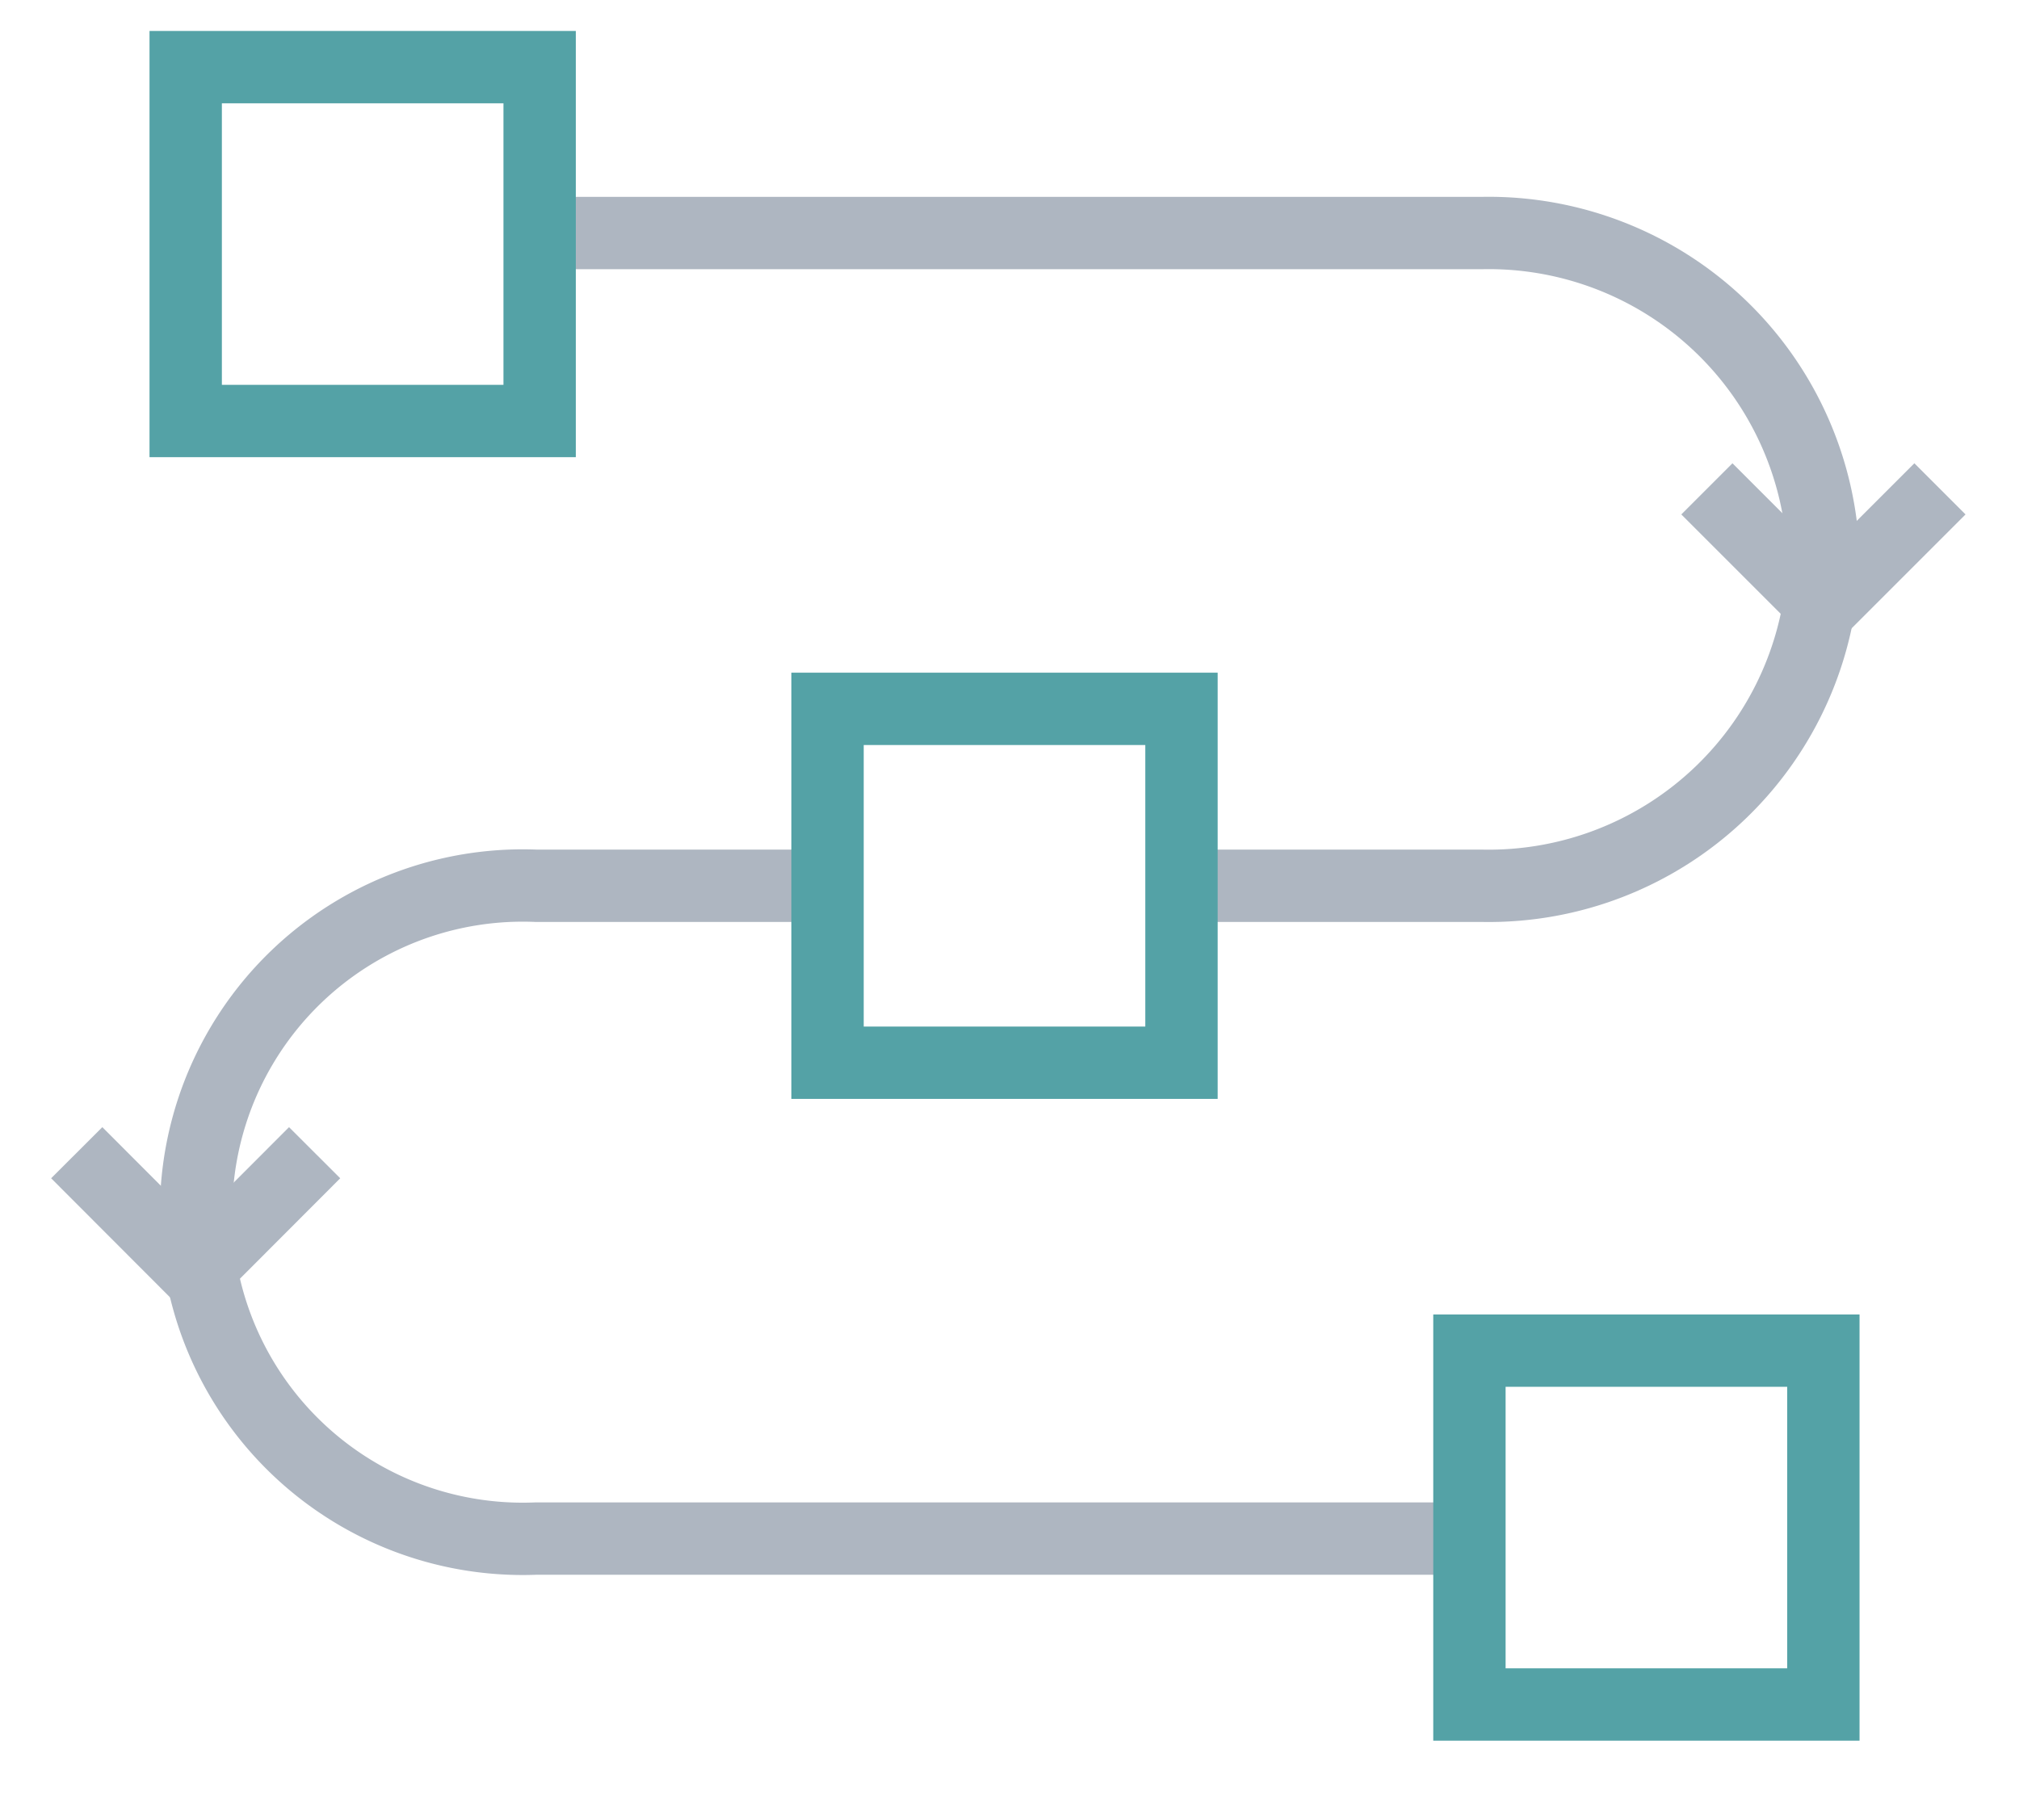
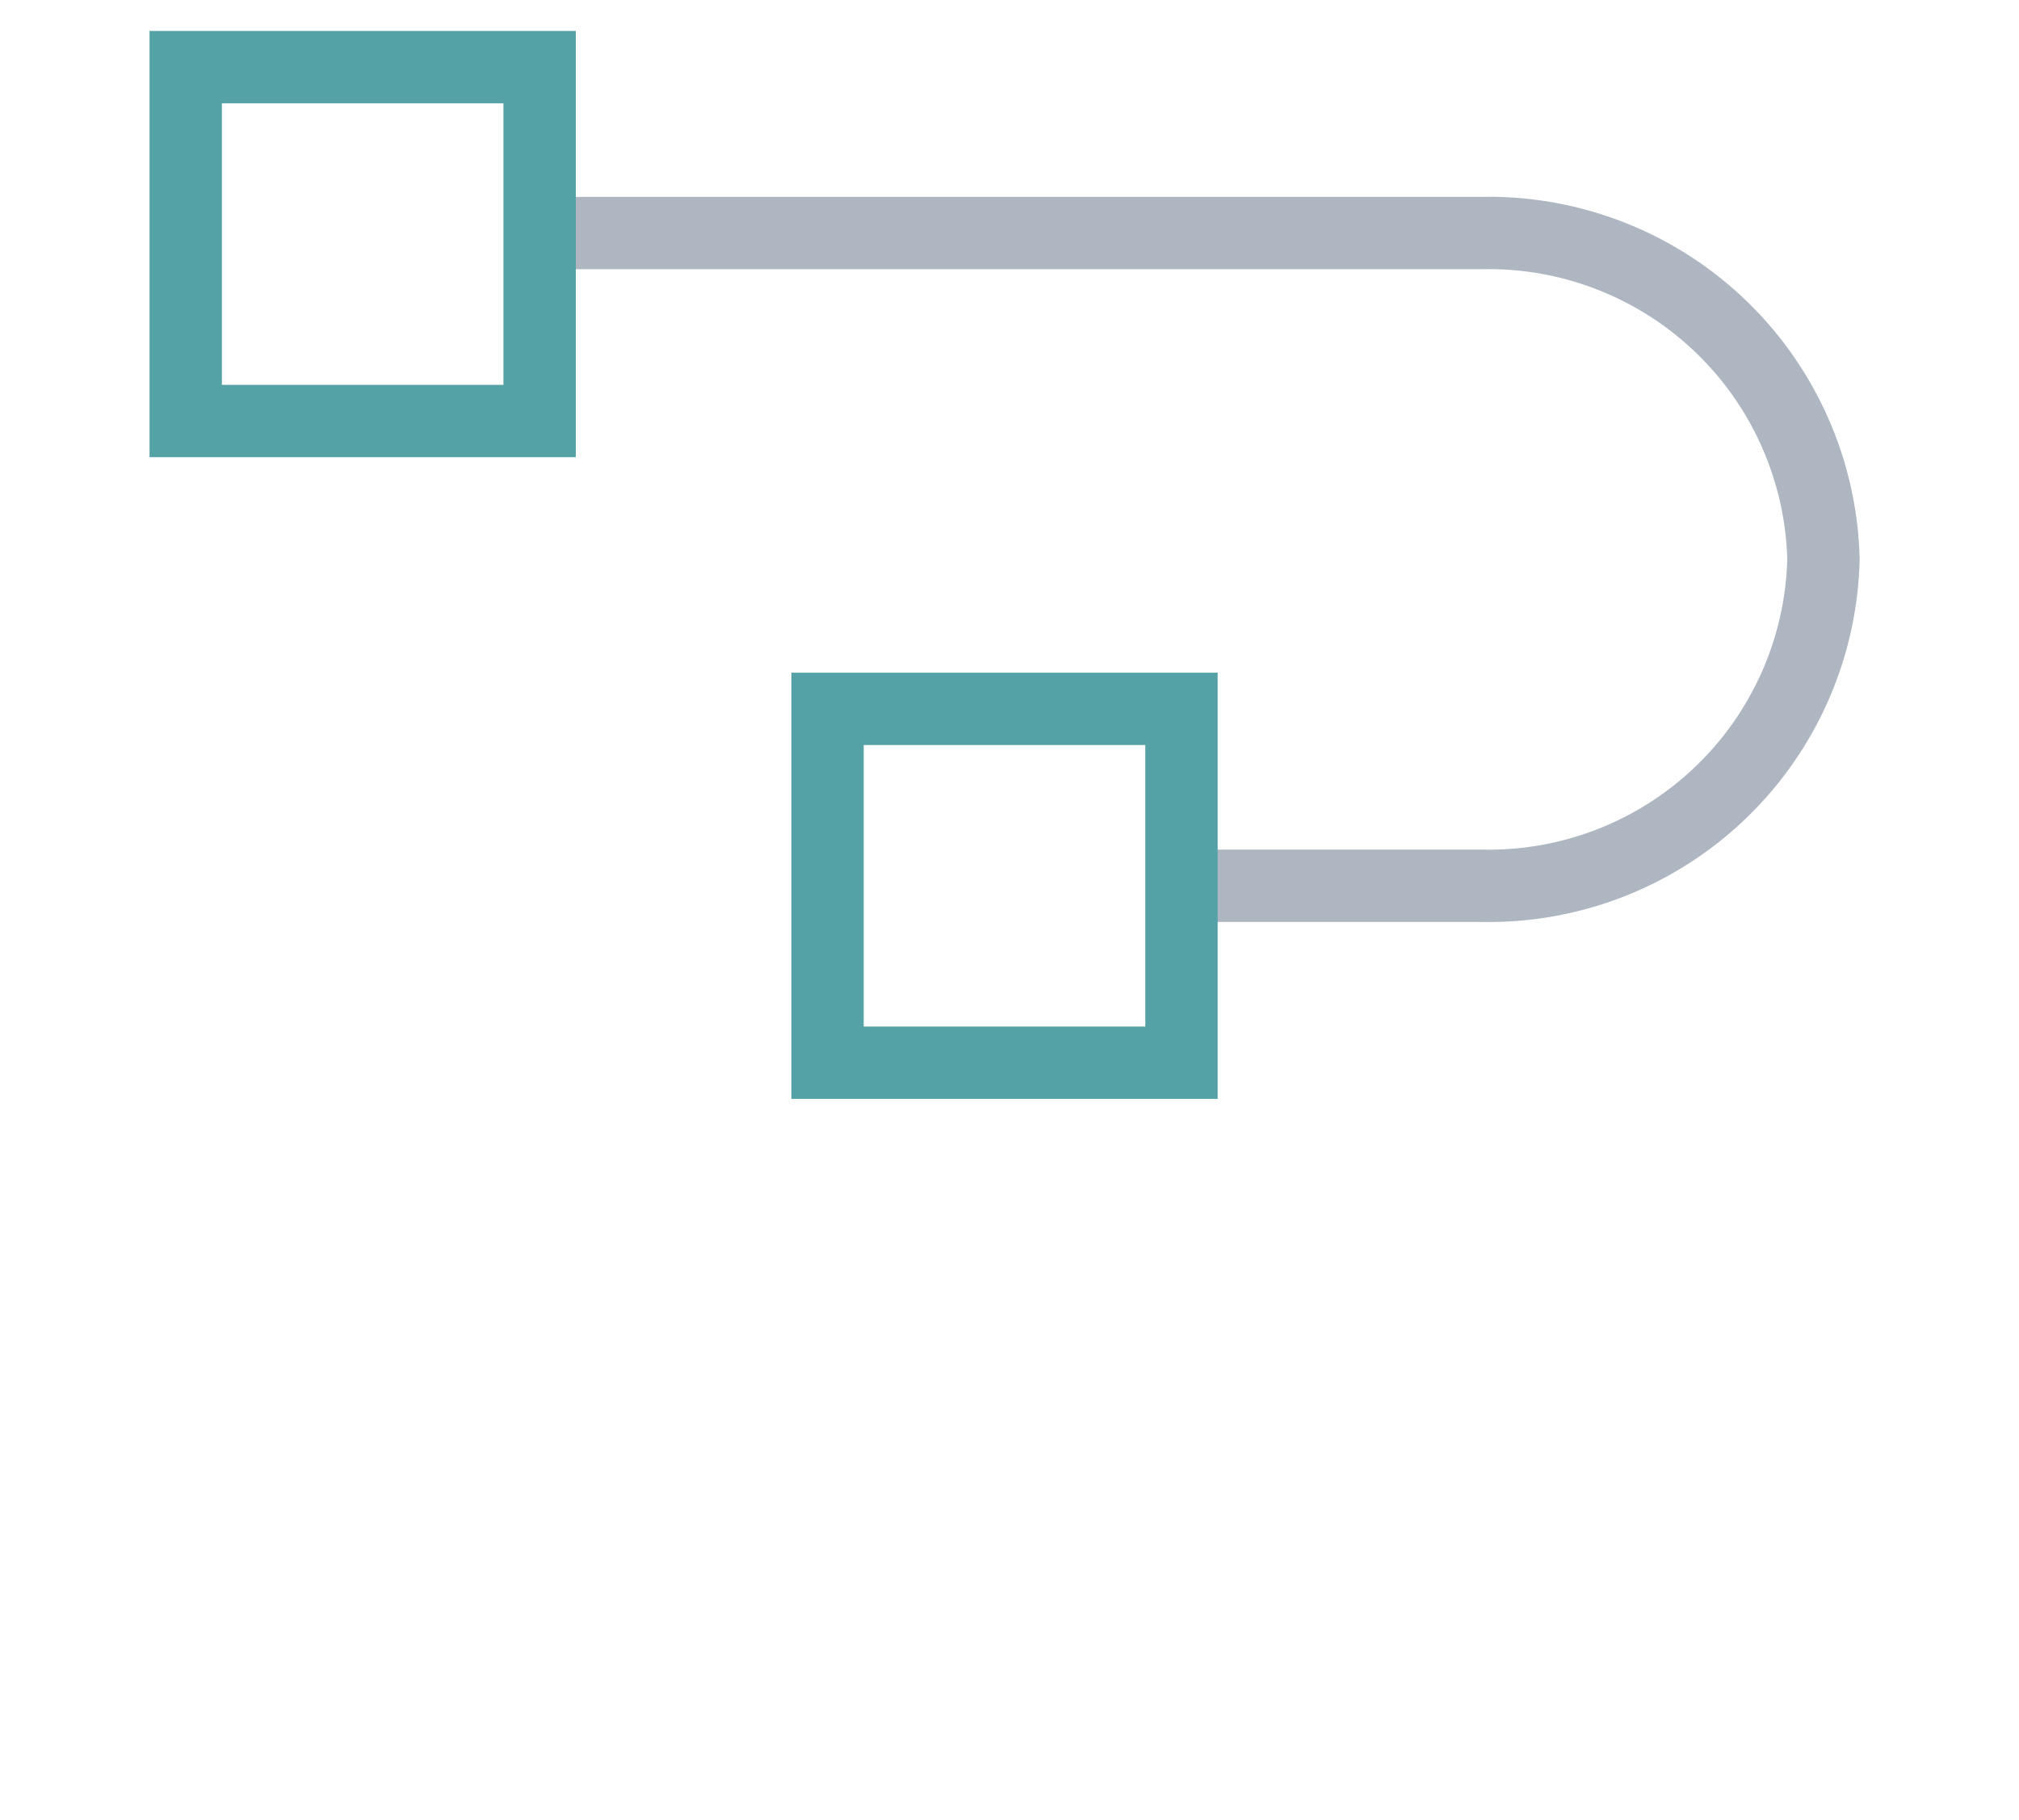
<svg xmlns="http://www.w3.org/2000/svg" width="41.859" height="37.736" viewBox="0 0 41.859 37.736">
  <defs>
    <clipPath id="clip-path">
      <rect id="Rectangle_28039" data-name="Rectangle 28039" width="41.859" height="37.736" transform="translate(-2 -1)" fill="none" stroke="#54a2a6" stroke-width="1.5" />
    </clipPath>
  </defs>
  <g id="Group_10355" data-name="Group 10355" transform="translate(2 1)">
    <g id="Group_10354" data-name="Group 10354" transform="translate(0 0)" clip-path="url(#clip-path)">
      <path id="Path_6132" data-name="Path 6132" d="M22.778,9.79H42.6a6.943,6.943,0,0,1,7.067,6.768A6.942,6.942,0,0,1,42.6,23.326H36.357" transform="translate(-13.862 -5.958)" fill="none" stroke="#aeb6c1" stroke-width="1.5" />
-       <path id="Path_6133" data-name="Path 6133" d="M31.849,57.906H12.321a6.774,6.774,0,1,1,0-13.536h6.241" transform="translate(-3.197 -27.002)" fill="none" stroke="#aeb6c1" stroke-width="1.5" />
-       <path id="Path_6134" data-name="Path 6134" d="M91.749,23.342l-2.416,2.416-2.416-2.416" transform="translate(-53.529 -14.205)" fill="none" stroke="#aeb6c1" stroke-width="1.5" />
-       <path id="Path_6135" data-name="Path 6135" d="M5.639,59.73,3.173,62.2.707,59.73" transform="translate(-1.116 -36.827)" fill="none" stroke="#aeb6c1" stroke-width="1.5" />
      <rect id="Rectangle_28036" data-name="Rectangle 28036" width="7.338" height="7.338" transform="translate(1.85 0.392)" fill="none" stroke="#54a2a6" stroke-width="1.5" />
-       <rect id="Rectangle_28037" data-name="Rectangle 28037" width="7.338" height="7.338" transform="translate(28.465 27.007)" fill="none" stroke="#54a2a6" stroke-width="1.5" />
      <rect id="Rectangle_28038" data-name="Rectangle 28038" width="7.338" height="7.338" transform="translate(15.157 13.699)" fill="none" stroke="#54a2a6" stroke-width="1.5" />
    </g>
  </g>
</svg>